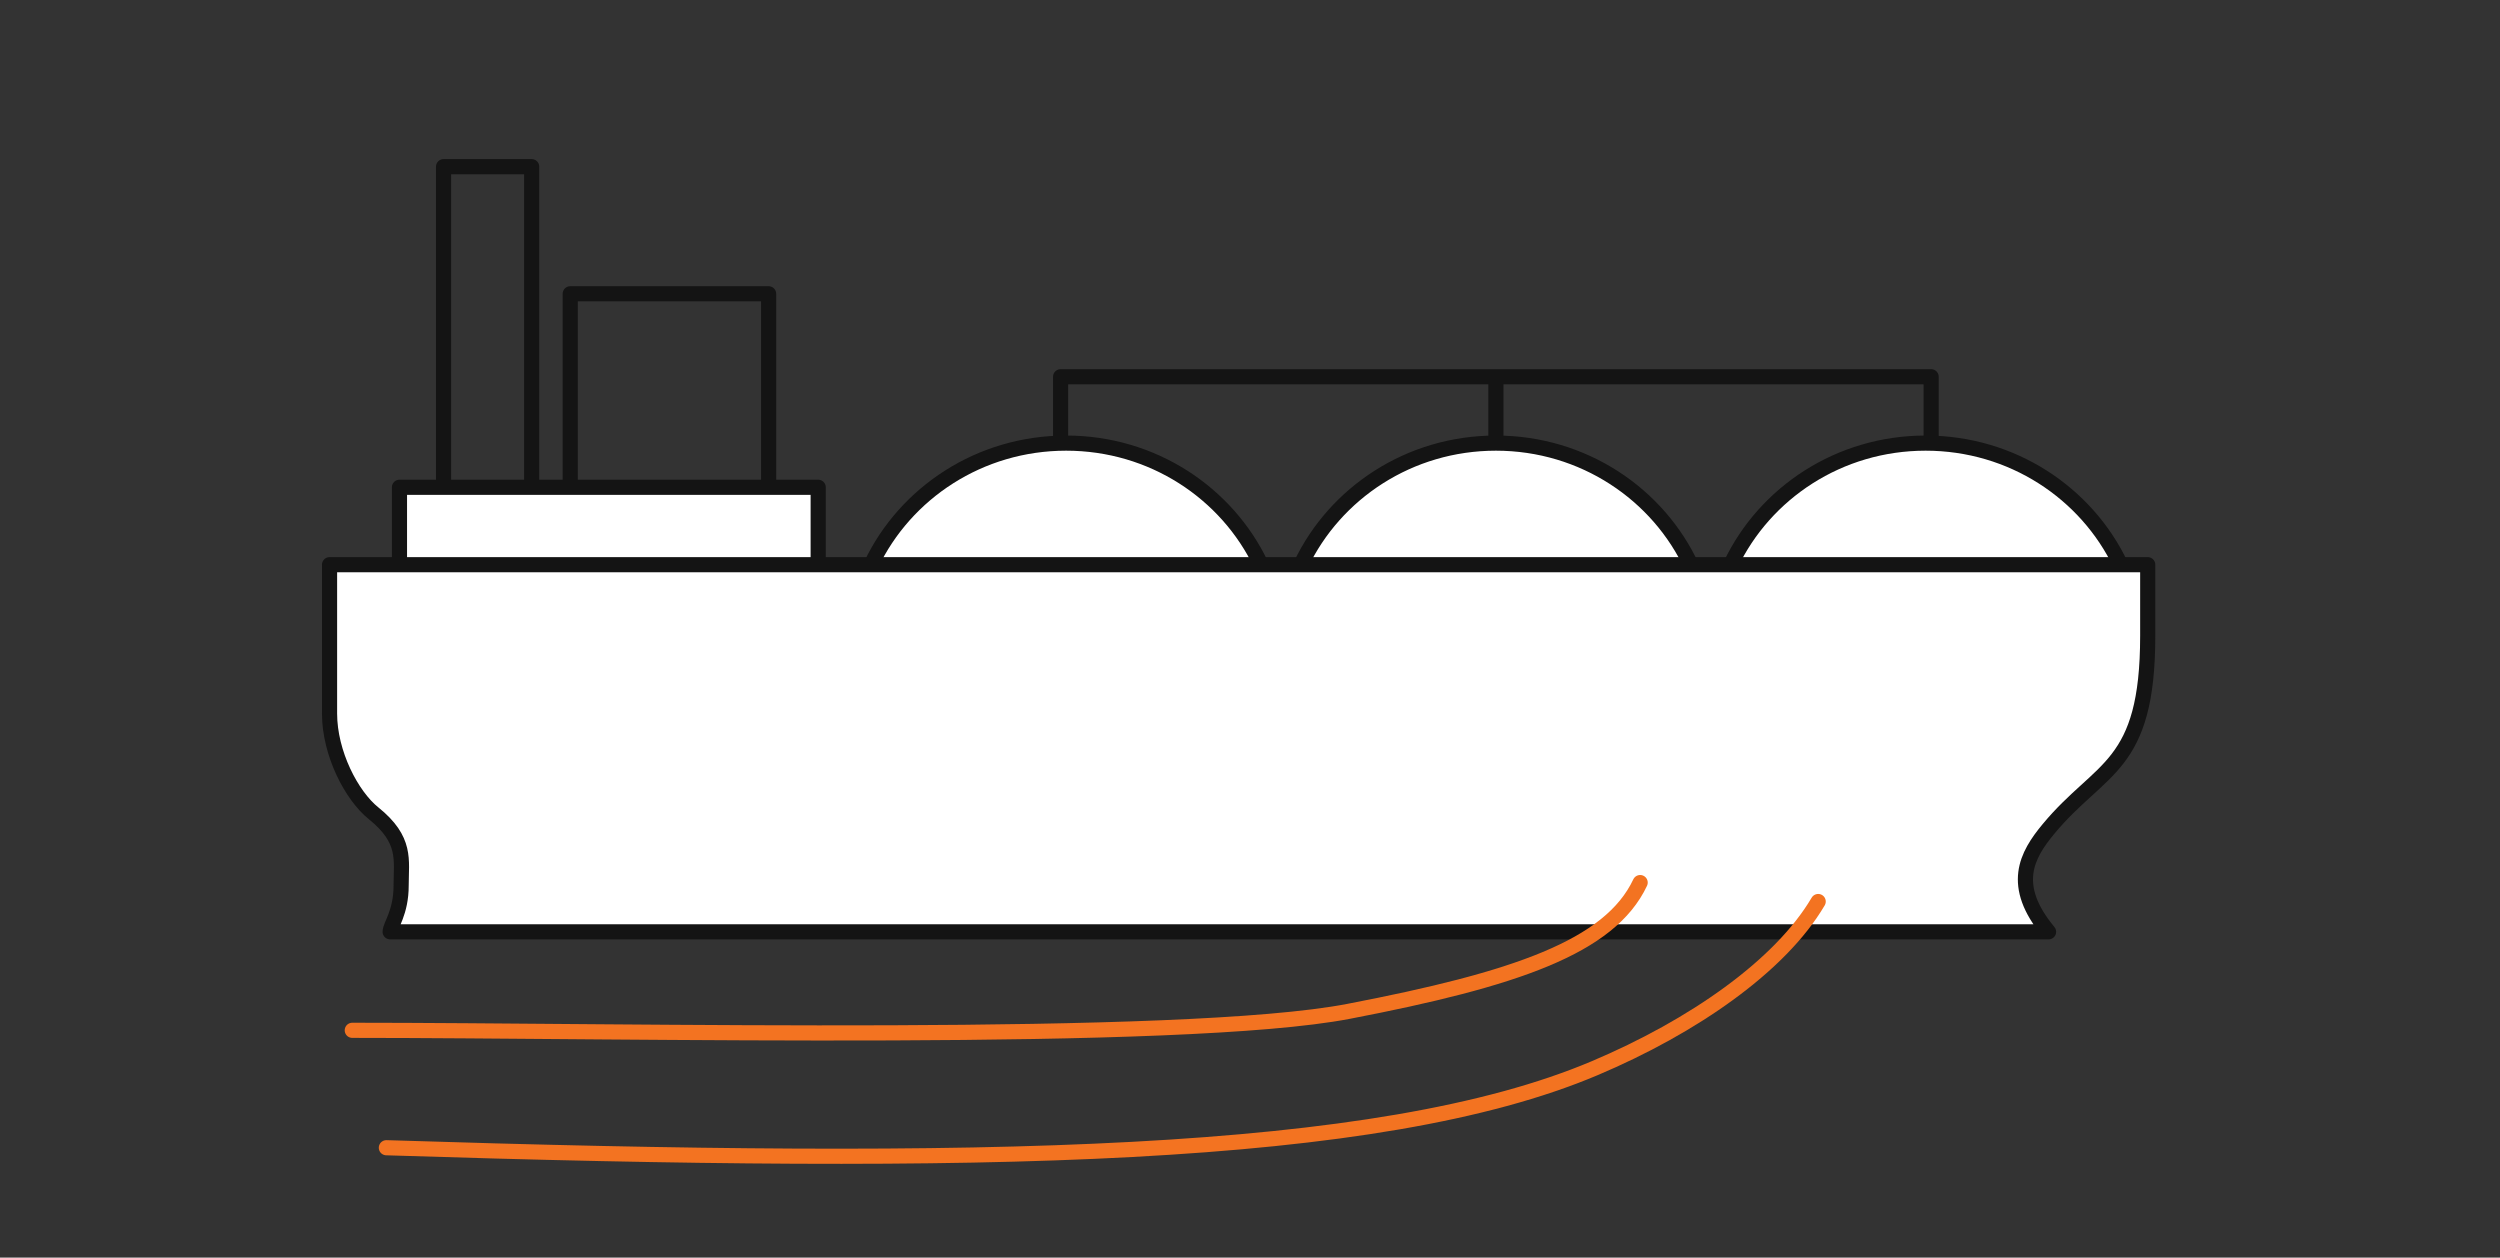
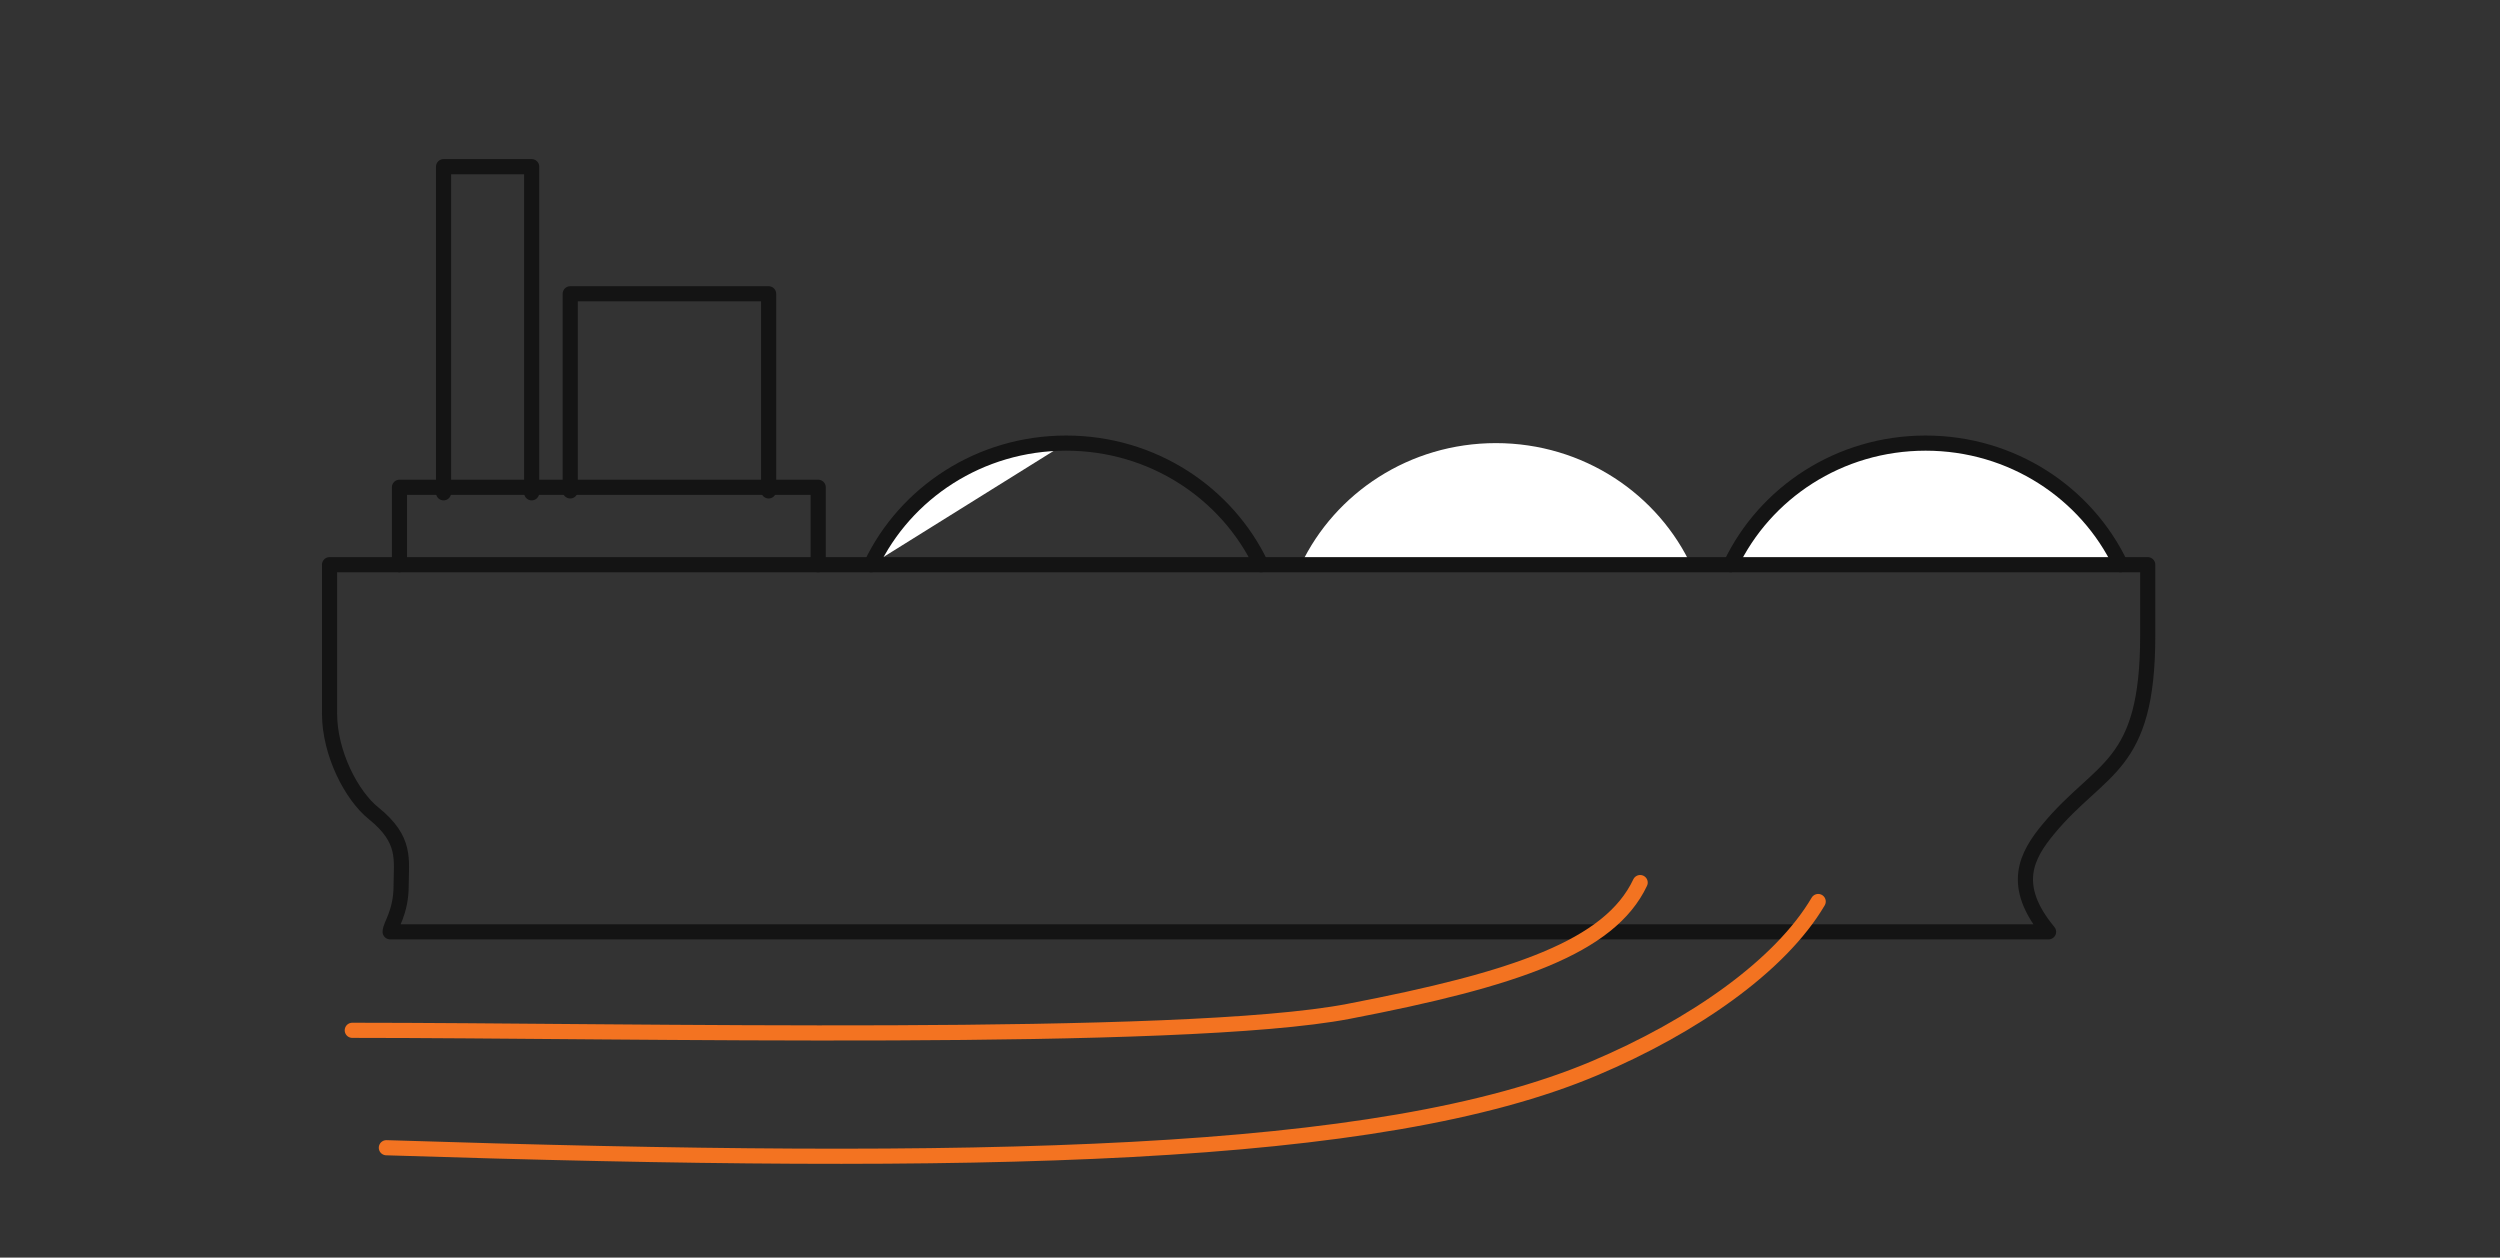
<svg xmlns="http://www.w3.org/2000/svg" xmlns:xlink="http://www.w3.org/1999/xlink" preserveAspectRatio="xMidYMid meet" width="660" height="332" viewBox="0 0 660 332" style="width:100%;height:100%">
  <rect x="0" y="0" width="660" height="332" fill="#333333" stroke="none" />
  <defs>
    <animate repeatCount="indefinite" dur="1.467s" begin="0s" xlink:href="#_R_G_L_2_G" fill="freeze" attributeName="opacity" from="0" to="0" keyTimes="0;0.091;0.75;0.841;1" values="0;1;1;0;0" keySplines="0.333 0 0.667 1;0.167 0 0.667 1;0.333 0 0.667 1;0 0 0 0" calcMode="spline" />
    <animateTransform repeatCount="indefinite" dur="1.467s" begin="0s" xlink:href="#_R_G_L_2_G" fill="freeze" attributeName="transform" from="1.8 1.8" to="1.95 1.95" type="scale" additive="sum" keyTimes="0;0.205;0.705;0.841;1" values="1.8 1.8;2 2;2 2;1.95 1.95;1.95 1.95" keySplines="0.333 0 0.142 1;0.167 0 0.833 1;0.167 0 0 1;0 0 0 0" calcMode="spline" />
    <animateTransform repeatCount="indefinite" dur="1.467s" begin="0s" xlink:href="#_R_G_L_2_G" fill="freeze" attributeName="transform" from="-103.178 -124.226" to="-103.178 -124.226" type="translate" additive="sum" keyTimes="0;1" values="-103.178 -124.226;-103.178 -124.226" keySplines="0 0 1 1" calcMode="spline" />
    <animate attributeType="XML" attributeName="opacity" dur="1s" from="0" to="1" xlink:href="#time_group" />
  </defs>
  <g id="_R_G">
    <g id="_R_G_L_10_G" transform=" translate(394.91, 99.459) scale(2, 2) translate(-155.455, -29.729)">
-       <path id="_R_G_L_10_G_D_0_P_0" stroke="#141414" stroke-linecap="round" stroke-linejoin="round" fill="none" stroke-width="2" stroke-opacity="1" d=" M98 38.49 C98,38.49 98,29.73 98,29.73 C98,29.73 155.46,29.73 155.46,29.73  M155.46 29.73 C155.46,29.73 155.46,38.49 155.46,38.49  M155.46 29.73 C155.46,29.73 212.91,29.73 212.91,29.73 C212.91,29.73 212.91,38.49 212.91,38.49 " />
-     </g>
+       </g>
    <g id="_R_G_L_9_G" transform=" translate(128.727, 130.108) scale(2, 2) translate(-22.364, -45.054)">
      <path id="_R_G_L_9_G_D_0_P_0" stroke="#141414" stroke-linecap="round" stroke-linejoin="round" fill="none" stroke-width="2" stroke-opacity="1" d=" M28.18 45.05 C28.18,45.05 28.18,2 28.18,2 C28.18,2 16.55,2 16.55,2 C16.55,2 16.55,45.05 16.55,45.05 " />
    </g>
    <g id="_R_G_L_8_G" transform=" translate(176.727, 129.603) scale(2, 2) translate(-46.364, -44.802)">
      <path id="_R_G_L_8_G_D_0_P_0" stroke="#141414" stroke-linecap="round" stroke-linejoin="round" fill="none" stroke-width="2" stroke-opacity="1" d=" M33.27 44.8 C33.27,44.8 33.27,18.78 33.27,18.78 C33.27,18.78 59.46,18.78 59.46,18.78 C59.46,18.78 59.46,44.8 59.46,44.8 " />
    </g>
    <g id="_R_G_L_7_G" transform=" translate(160.728, 149.081) scale(2, 2) translate(-38.364, -54.54)">
-       <path id="_R_G_L_7_G_D_0_P_0" fill="#ffffff" fill-opacity="1" fill-rule="nonzero" d=" M10.73 54.54 C10.73,54.54 10.73,44.32 10.73,44.32 C10.73,44.32 66,44.32 66,44.32 C66,44.32 66,54.54 66,54.54 " />
      <path id="_R_G_L_7_G_D_1_P_0" stroke="#141414" stroke-linecap="round" stroke-linejoin="round" fill="none" stroke-width="2" stroke-opacity="1" d=" M10.73 54.54 C10.73,54.54 10.73,44.32 10.73,44.32 C10.73,44.32 66,44.32 66,44.32 C66,44.32 66,54.54 66,54.54 " />
    </g>
    <g id="_R_G_L_6_G" transform=" translate(281.454, 149.081) scale(2, 2) translate(-98.727, -54.54)">
-       <path id="_R_G_L_6_G_D_0_P_0" fill="#ffffff" fill-opacity="1" fill-rule="nonzero" d=" M72.99 54.54 C77.5,45.06 87.33,38.49 98.73,38.49 C110.13,38.49 119.95,45.06 124.46,54.54 " />
+       <path id="_R_G_L_6_G_D_0_P_0" fill="#ffffff" fill-opacity="1" fill-rule="nonzero" d=" M72.99 54.54 C77.5,45.06 87.33,38.49 98.73,38.49 " />
      <path id="_R_G_L_6_G_D_1_P_0" stroke="#141414" stroke-linecap="round" stroke-linejoin="round" fill="none" stroke-width="2" stroke-opacity="1" d=" M72.99 54.54 C77.5,45.06 87.33,38.49 98.73,38.49 C110.13,38.49 119.95,45.06 124.46,54.54 " />
    </g>
    <g id="_R_G_L_5_G" transform=" translate(395.076, 149.081) scale(2, 2) translate(-155.538, -54.54)">
      <path id="_R_G_L_5_G_D_0_P_0" fill="#ffffff" fill-opacity="1" fill-rule="nonzero" d=" M129.72 54.54 C134.23,45.06 144.06,38.49 155.46,38.49 C167,38.49 176.93,45.23 181.36,54.9 " />
-       <path id="_R_G_L_5_G_D_1_P_0" stroke="#141414" stroke-linecap="round" stroke-linejoin="round" fill="none" stroke-width="2" stroke-opacity="1" d=" M129.72 54.54 C134.23,45.06 144.06,38.49 155.46,38.49 C167,38.49 176.93,45.23 181.36,54.9 " />
    </g>
    <g id="_R_G_L_4_G" transform=" translate(508.364, 149.081) scale(2, 2) translate(-212.182, -54.54)">
      <path id="_R_G_L_4_G_D_0_P_0" fill="#ffffff" fill-opacity="1" fill-rule="nonzero" d=" M186.45 54.54 C190.96,45.06 200.78,38.49 212.18,38.49 C223.58,38.49 233.41,45.06 237.92,54.54 " />
      <path id="_R_G_L_4_G_D_1_P_0" stroke="#141414" stroke-linecap="round" stroke-linejoin="round" fill="none" stroke-width="2" stroke-opacity="1" d=" M186.45 54.54 C190.96,45.06 200.78,38.49 212.18,38.49 C223.58,38.49 233.41,45.06 237.92,54.54 " />
    </g>
    <g id="_R_G_L_3_G" transform=" translate(327, 176) scale(2, 2) translate(-122, -68)">
-       <path id="_R_G_L_3_G_D_0_P_0" fill="#ffffff" fill-opacity="1" fill-rule="nonzero" d=" M2 74.18 C2,74.18 2,63.92 2,63.92 C2,63.92 2,54.54 2,54.54 C2,54.54 242,54.54 242,54.54 C242,54.54 242,63.92 242,63.92 C242,81.44 235.83,81.07 228.91,89.41 C226,92.91 223.82,96.87 228.91,103 C228.91,103 164.5,103 164.5,103 C164.5,103 10,103 10,103 C10,102.12 11.45,100.5 11.45,96.87 C11.45,93.5 12.18,90.87 7.82,87.36 C4.91,85.03 2,79.44 2,74.18z " />
      <path id="_R_G_L_3_G_D_1_P_0" stroke="#141414" stroke-linecap="round" stroke-linejoin="round" fill="none" stroke-width="2" stroke-opacity="1" d=" M2 74.18 C2,74.18 2,63.92 2,63.92 C2,63.92 2,54.54 2,54.54 C2,54.54 242,54.54 242,54.54 C242,54.54 242,63.92 242,63.92 C242,81.44 235.83,81.07 228.91,89.41 C226,92.91 223.82,96.87 228.91,103 C228.91,103 164.5,103 164.5,103 C164.5,103 10,103 10,103 C10,102.12 11.45,100.5 11.45,96.87 C11.45,93.5 12.18,90.87 7.82,87.36 C4.91,85.03 2,79.44 2,74.18z " />
    </g>
    <g id="_R_G_L_2_G" transform=" translate(289.356, 288.452)">
-       <path id="_R_G_L_2_G_D_0_P_0" fill="#f37321" fill-opacity="1" fill-rule="nonzero" d=" M99.09 126.33 C99.09,126.33 96.08,126.33 96.08,126.33 C96.08,126.33 95.27,128.78 95.27,128.78 C95.27,128.78 93.58,128.78 93.58,128.78 C93.58,128.78 96.55,119.67 96.55,119.67 C96.55,119.67 98.69,119.67 98.69,119.67 C98.69,119.67 101.72,128.78 101.72,128.78 C101.72,128.78 99.94,128.78 99.94,128.78 C99.94,128.78 99.09,126.33 99.09,126.33z  M96.33 125.11 C96.33,125.11 98.85,125.11 98.85,125.11 C98.85,125.11 97.6,121.06 97.6,121.06 C97.6,121.06 96.33,125.11 96.33,125.11z    M102.41 119.67 C102.41,119.67 103.95,119.67 103.95,119.67 C103.95,119.67 103.95,128.78 103.95,128.78 C103.95,128.78 102.41,128.78 102.41,128.78 C102.41,128.78 102.41,119.67 102.41,119.67z  M109.75 124.83 C109.75,124.83 111.7,128.78 111.7,128.78 C111.7,128.78 110,128.78 110,128.78 C110,128.78 108.26,125.24 108.26,125.24 C108.16,125.25 108.06,125.25 107.98,125.25 C107.98,125.25 106.54,125.25 106.54,125.25 C106.54,125.25 106.54,128.78 106.54,128.78 C106.54,128.78 105,128.78 105,128.78 C105,128.78 105,119.67 105,119.67 C105,119.67 107.79,119.67 107.79,119.67 C108.87,119.67 109.71,119.97 110.31,120.55 C110.86,121.06 111.14,121.71 111.14,122.5 C111.14,123.33 110.86,123.97 110.31,124.42 C110.13,124.59 109.94,124.72 109.75,124.83z  M106.54 121.08 C106.54,121.08 106.54,123.87 106.54,123.87 C106.54,123.87 107.84,123.87 107.84,123.87 C108.33,123.87 108.74,123.76 109.05,123.54 C109.36,123.32 109.53,122.97 109.53,122.5 C109.53,122.08 109.36,121.72 109.04,121.42 C108.75,121.2 108.35,121.08 107.84,121.08 C107.84,121.08 106.54,121.08 106.54,121.08z " />
-     </g>
+       </g>
    <g id="_R_G_L_1_G" transform=" translate(290.539, 303.857) scale(2, 2) translate(-103.77, -131.928)">
      <path id="_R_G_L_1_G_D_0_P_0" stroke="#f37321" stroke-linecap="round" stroke-linejoin="round" fill="none" stroke-width="2" stroke-opacity="1" d=" M9.5 131.5 C88,134 140.44,133.09 169,121 C182,115.5 193.5,107.5 198.5,99 " />
    </g>
    <g id="_R_G_L_0_G" transform=" translate(262.921, 271.627) scale(2, 2) translate(-89.96, -115.813)">
      <path id="_R_G_L_0_G_D_0_P_0" stroke="#f37321" stroke-linecap="round" stroke-linejoin="round" fill="none" stroke-width="2" stroke-opacity="1" d=" M5 116 C41.5,116 114.5,117.73 136.5,113.5 C158.5,109.27 171,105 175,96.5 " />
    </g>
  </g>
  <g id="time_group" />
</svg>